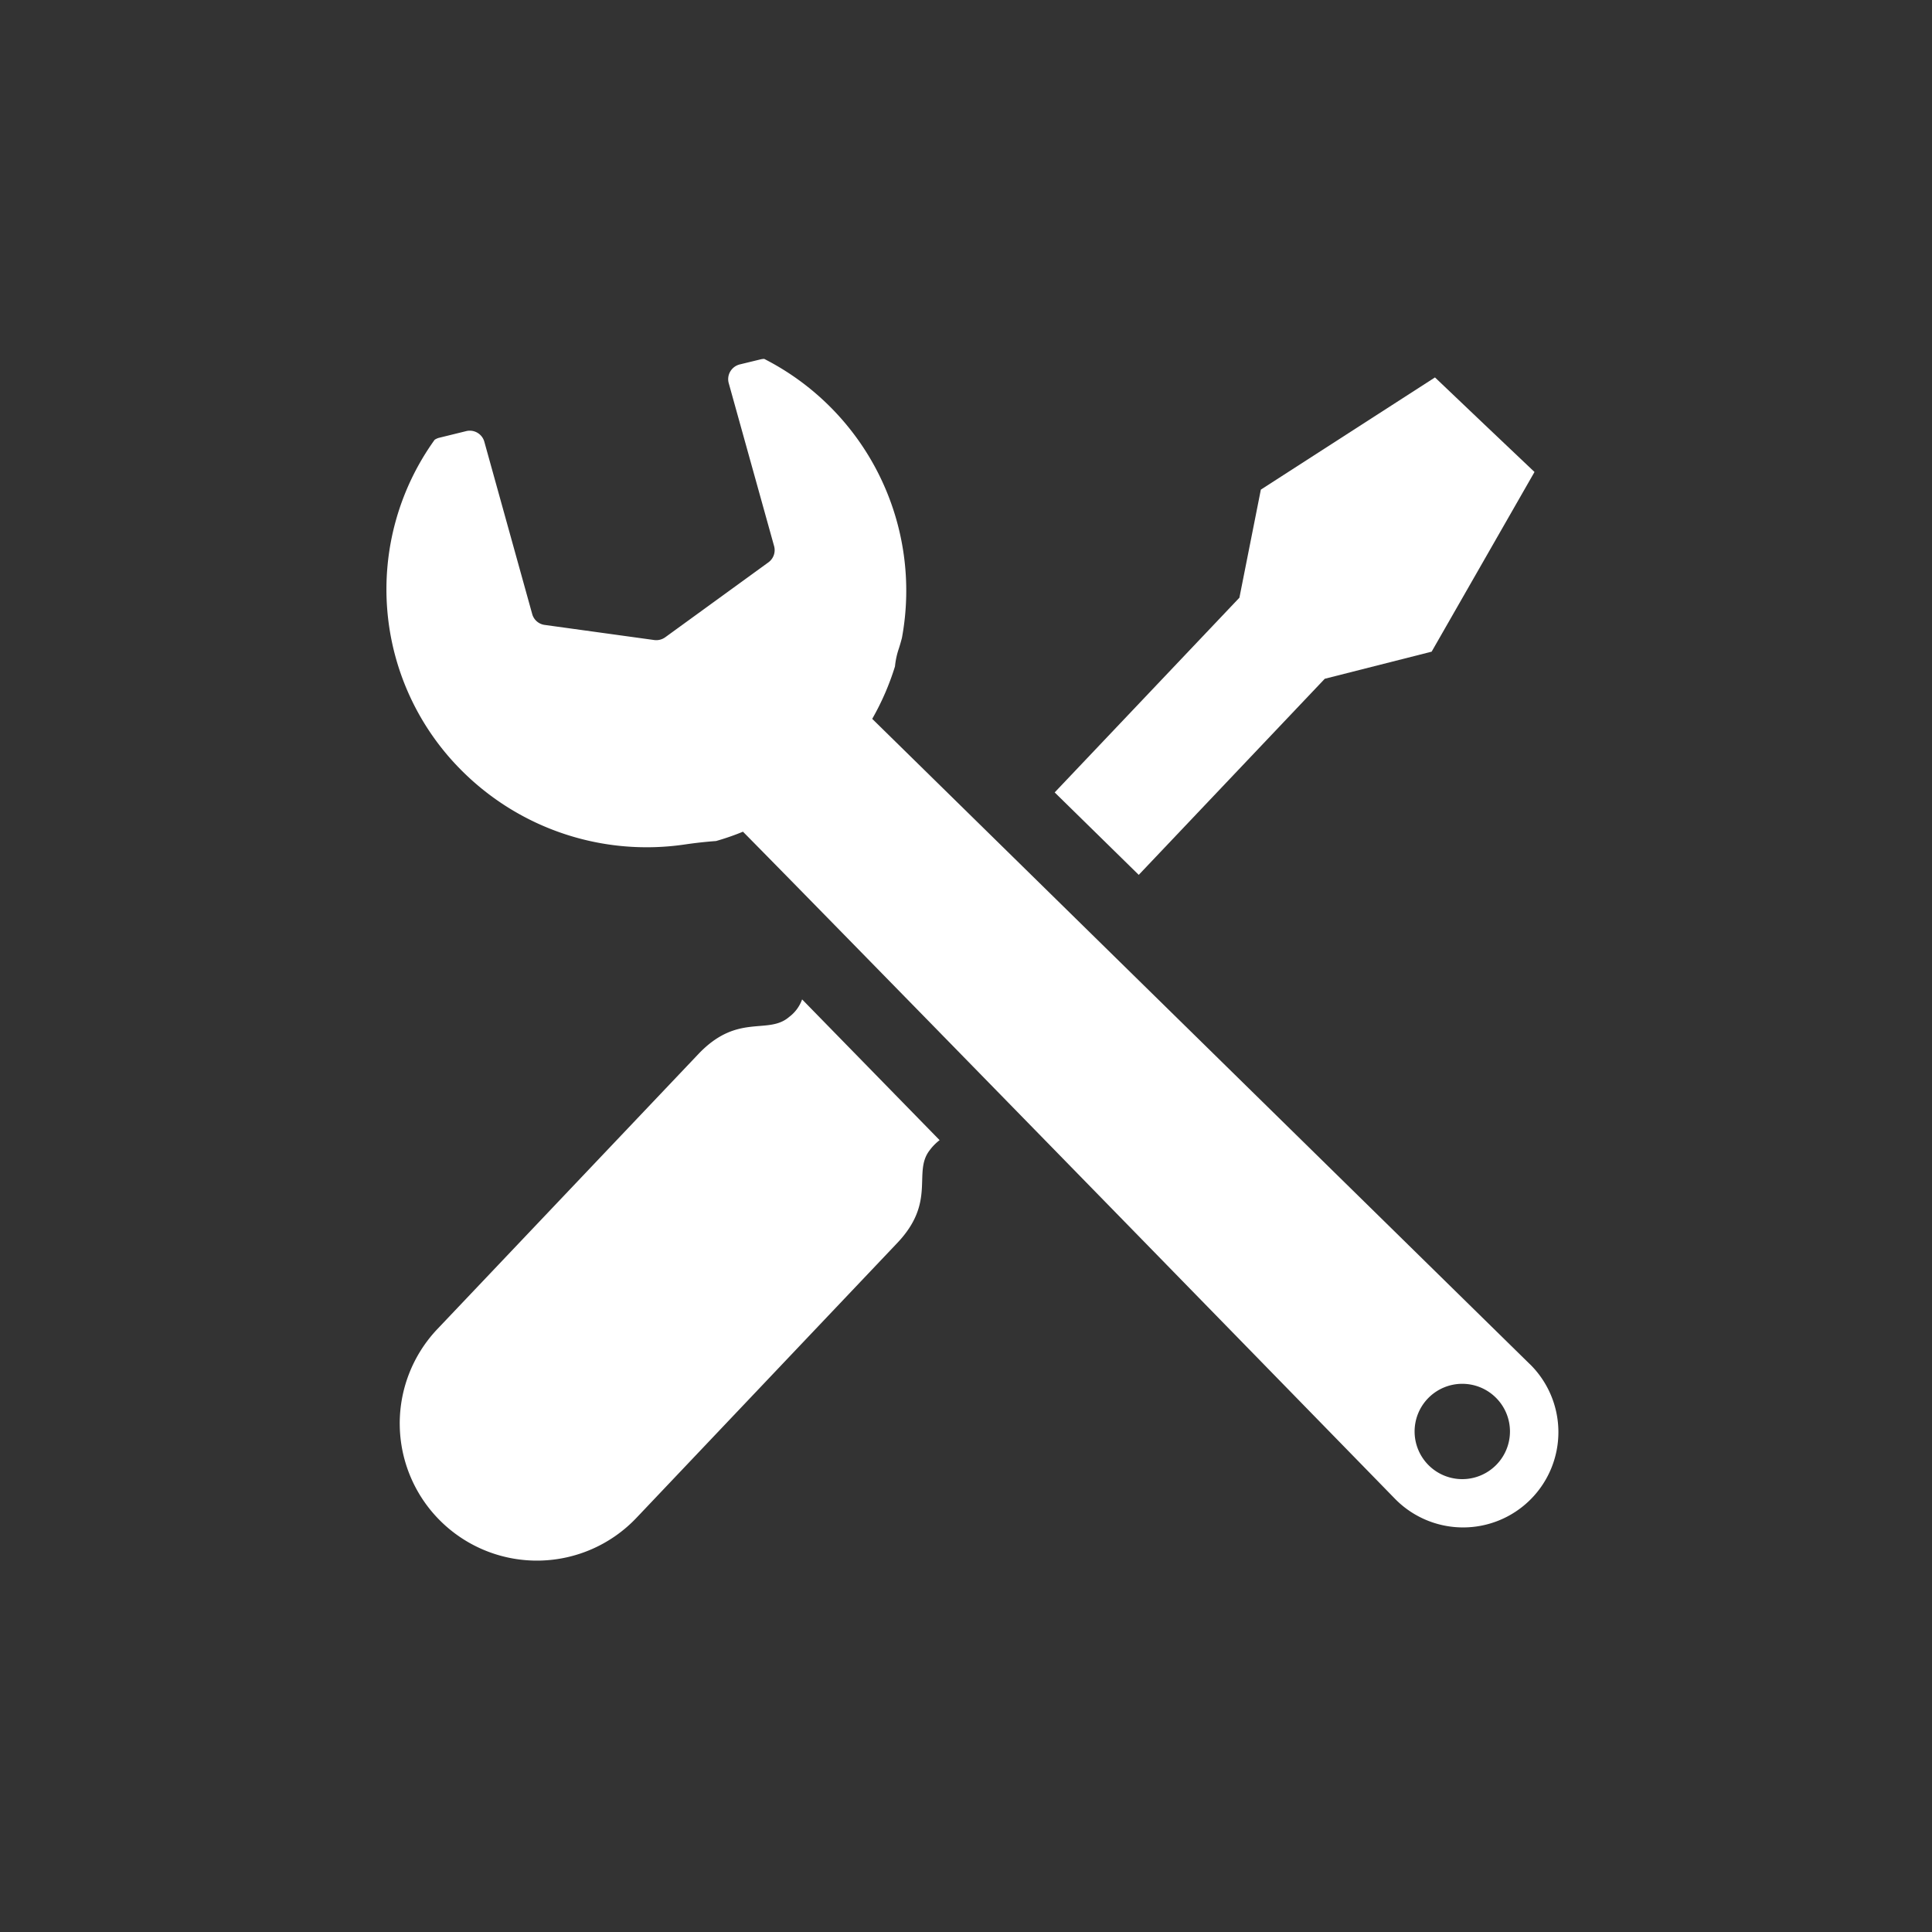
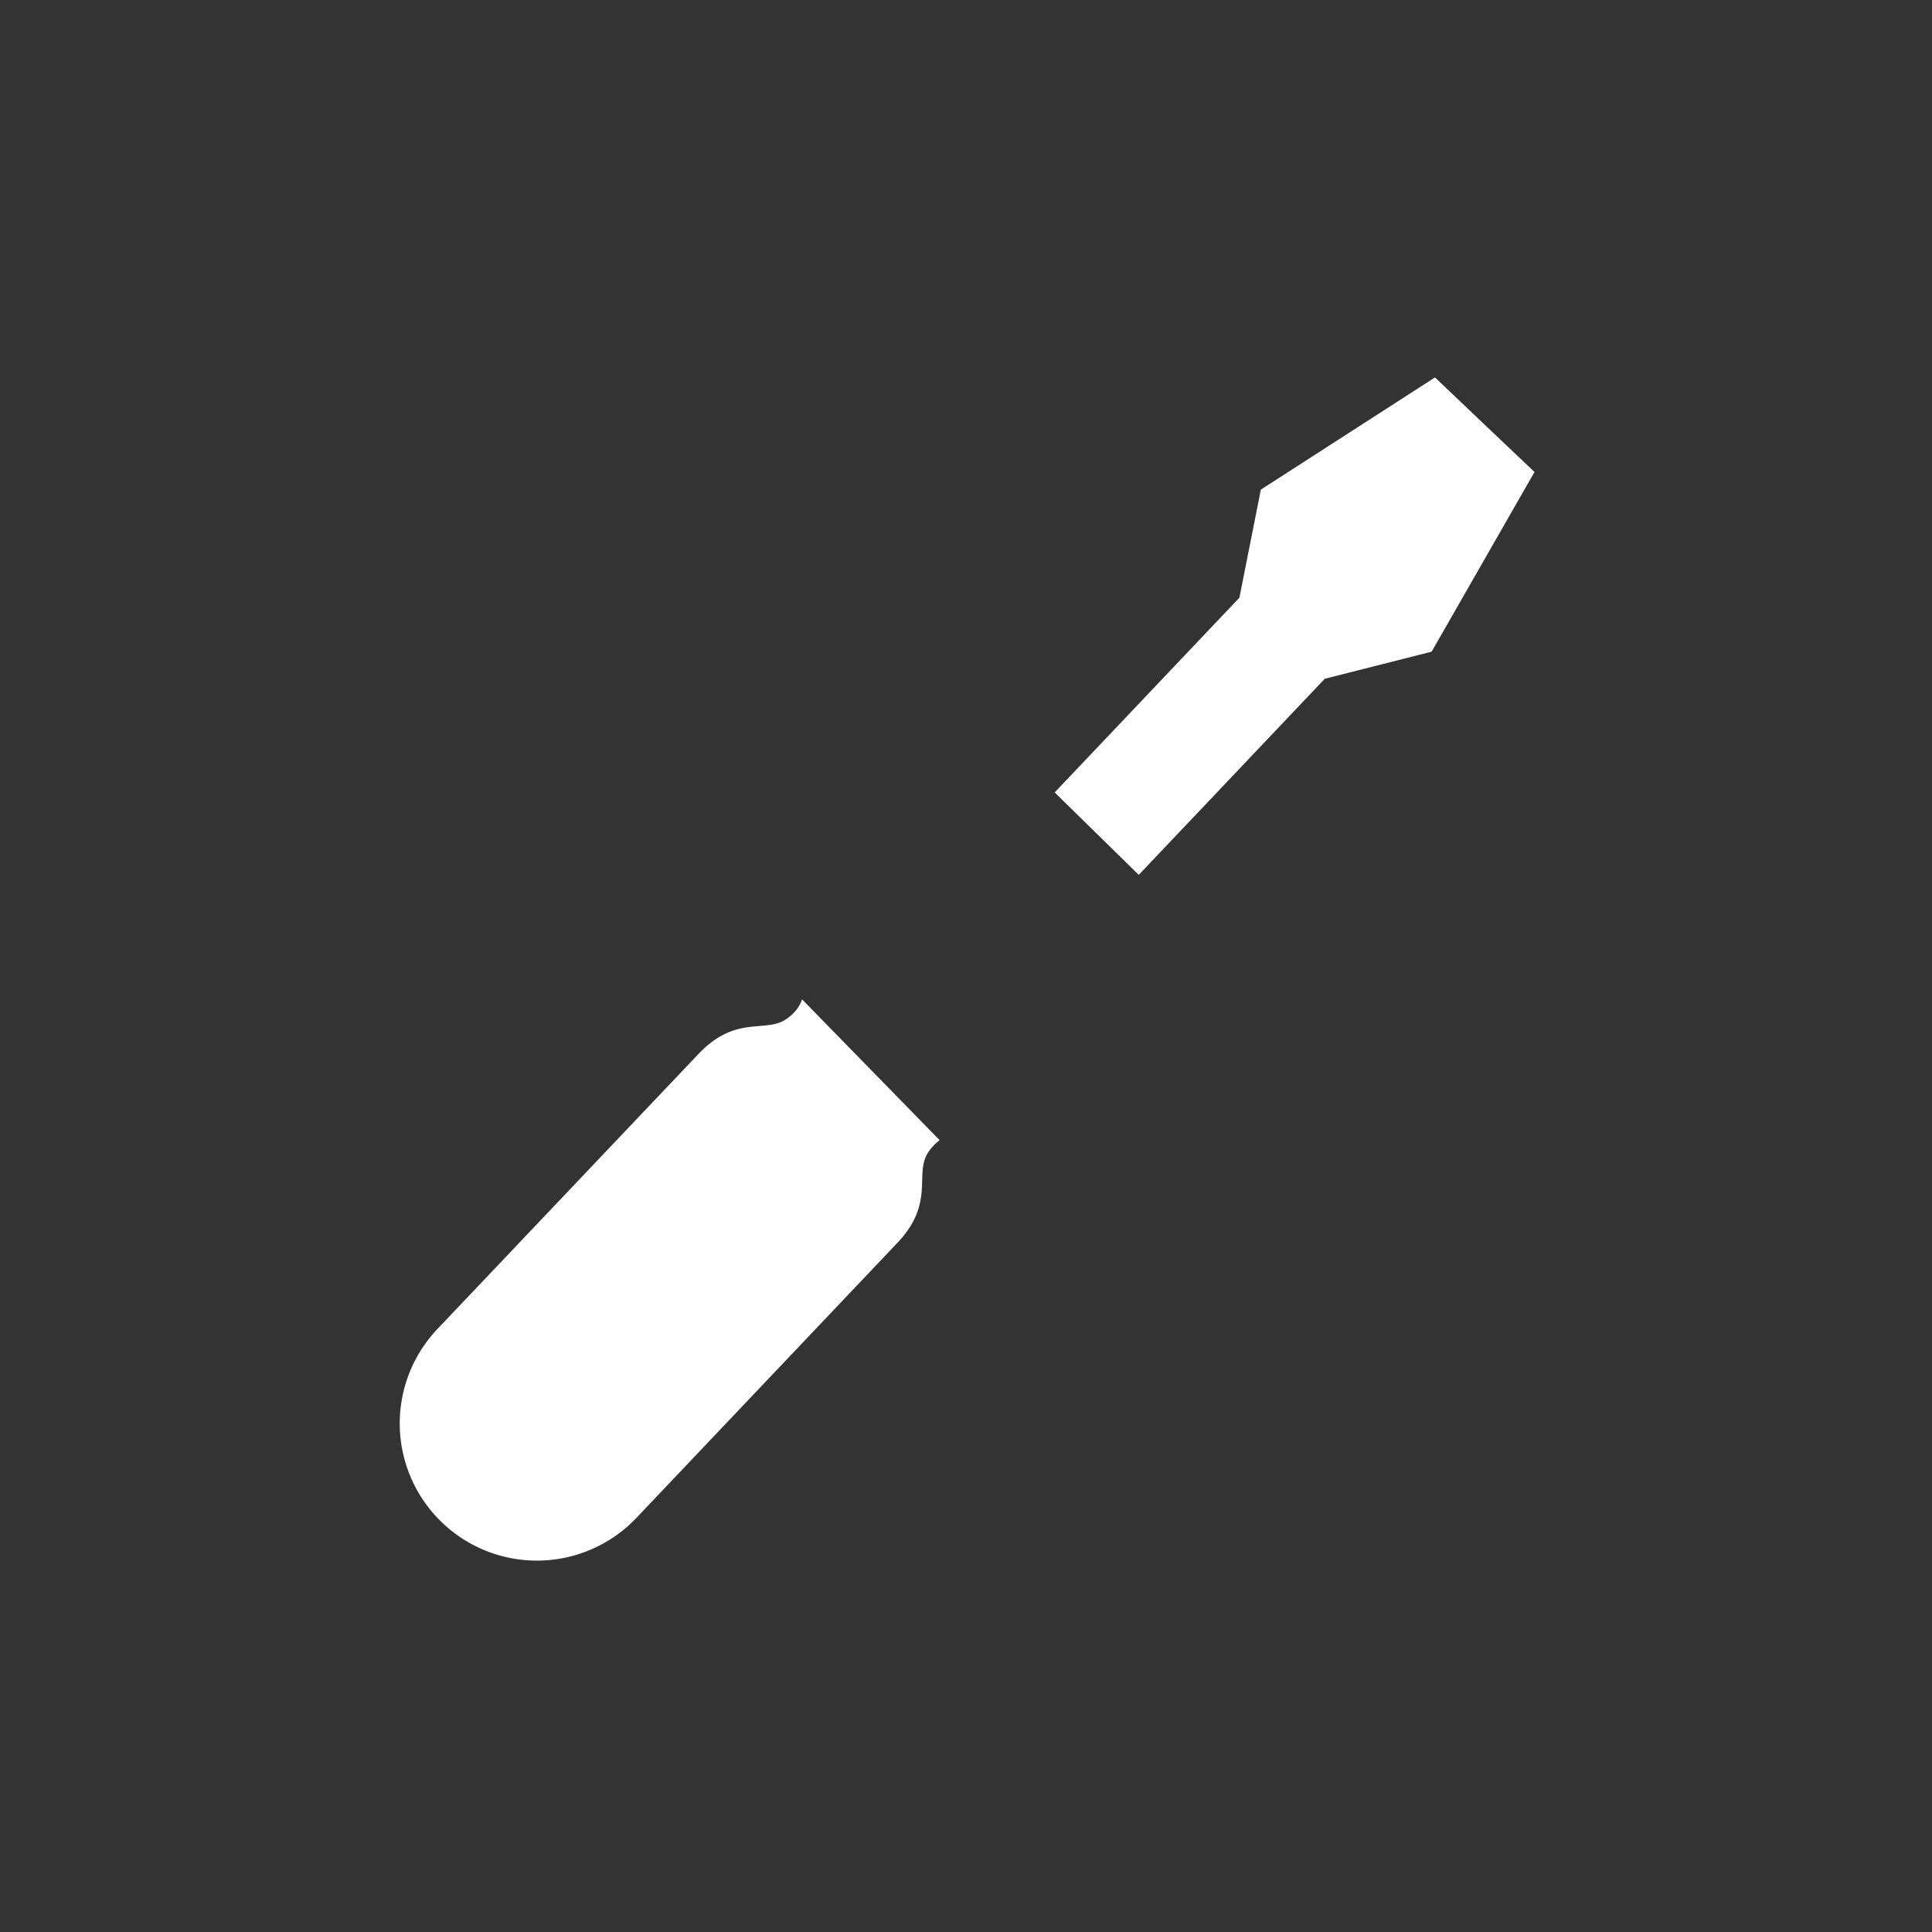
<svg xmlns="http://www.w3.org/2000/svg" width="70" height="70" viewBox="0 0 70 70">
  <rect x="0" y="0" width="70" height="70" fill="#333333" stroke="none" />
  <g id="グループ_886" data-name="グループ 886" transform="translate(-1101 -2223)">
    <circle id="楕円形_45" data-name="楕円形 45" cx="35" cy="35" r="35" transform="translate(1101 2223)" fill="none" />
    <g id="スパナとドライバーで設定アイコンの誕生" transform="translate(1108.502 2236.004)">
-       <path id="パス_12455" data-name="パス 12455" d="M47.925,36.42,24.1,13.041a9.424,9.424,0,0,0,.825-1.9,2.843,2.843,0,0,1,.141-.65c.041-.125.076-.253.11-.379A9.423,9.423,0,0,0,20.188,0a.576.576,0,0,0-.126.015L19.3.2a.554.554,0,0,0-.342.255A.543.543,0,0,0,18.9.874l1.645,5.908a.546.546,0,0,1-.206.589L16.6,10.086a.556.556,0,0,1-.395.1l-3.972-.548a.543.543,0,0,1-.452-.393L10.046,3a.547.547,0,0,0-.655-.384l-1,.246a.553.553,0,0,0-.145.068A9.274,9.274,0,0,0,9.25,14.939a9.475,9.475,0,0,0,8.059,2.654c.412-.06.788-.1,1.133-.125a9.107,9.107,0,0,0,.975-.338C23.413,21.175,43.041,41.3,43.041,41.3a3.453,3.453,0,1,0,4.883-4.883ZM46.7,40.082a1.727,1.727,0,1,1,0-2.442A1.724,1.724,0,0,1,46.7,40.082Z" fill="#fff" />
      <path id="パス_12456" data-name="パス 12456" d="M300.973,18.853l3.872-.982,3.727-6.51-1.806-1.713-1.8-1.713L298.657,12l-.777,3.916-6.693,7.055,3.046,2.987Z" transform="translate(-260.476 -7.264)" fill="#fff" />
      <path id="パス_12457" data-name="パス 12457" d="M26.305,273.582c-.771.667-1.863-.159-3.293,1.349l-9.451,9.958a4.97,4.97,0,1,0,7.209,6.844l9.452-9.961c1.43-1.507.549-2.553,1.173-3.358a1.821,1.821,0,0,1,.361-.367c-1.789-1.831-3.5-3.583-4.982-5.1A1.366,1.366,0,0,1,26.305,273.582Z" transform="translate(-5.214 -249.741)" fill="#fff" />
    </g>
  </g>
</svg>